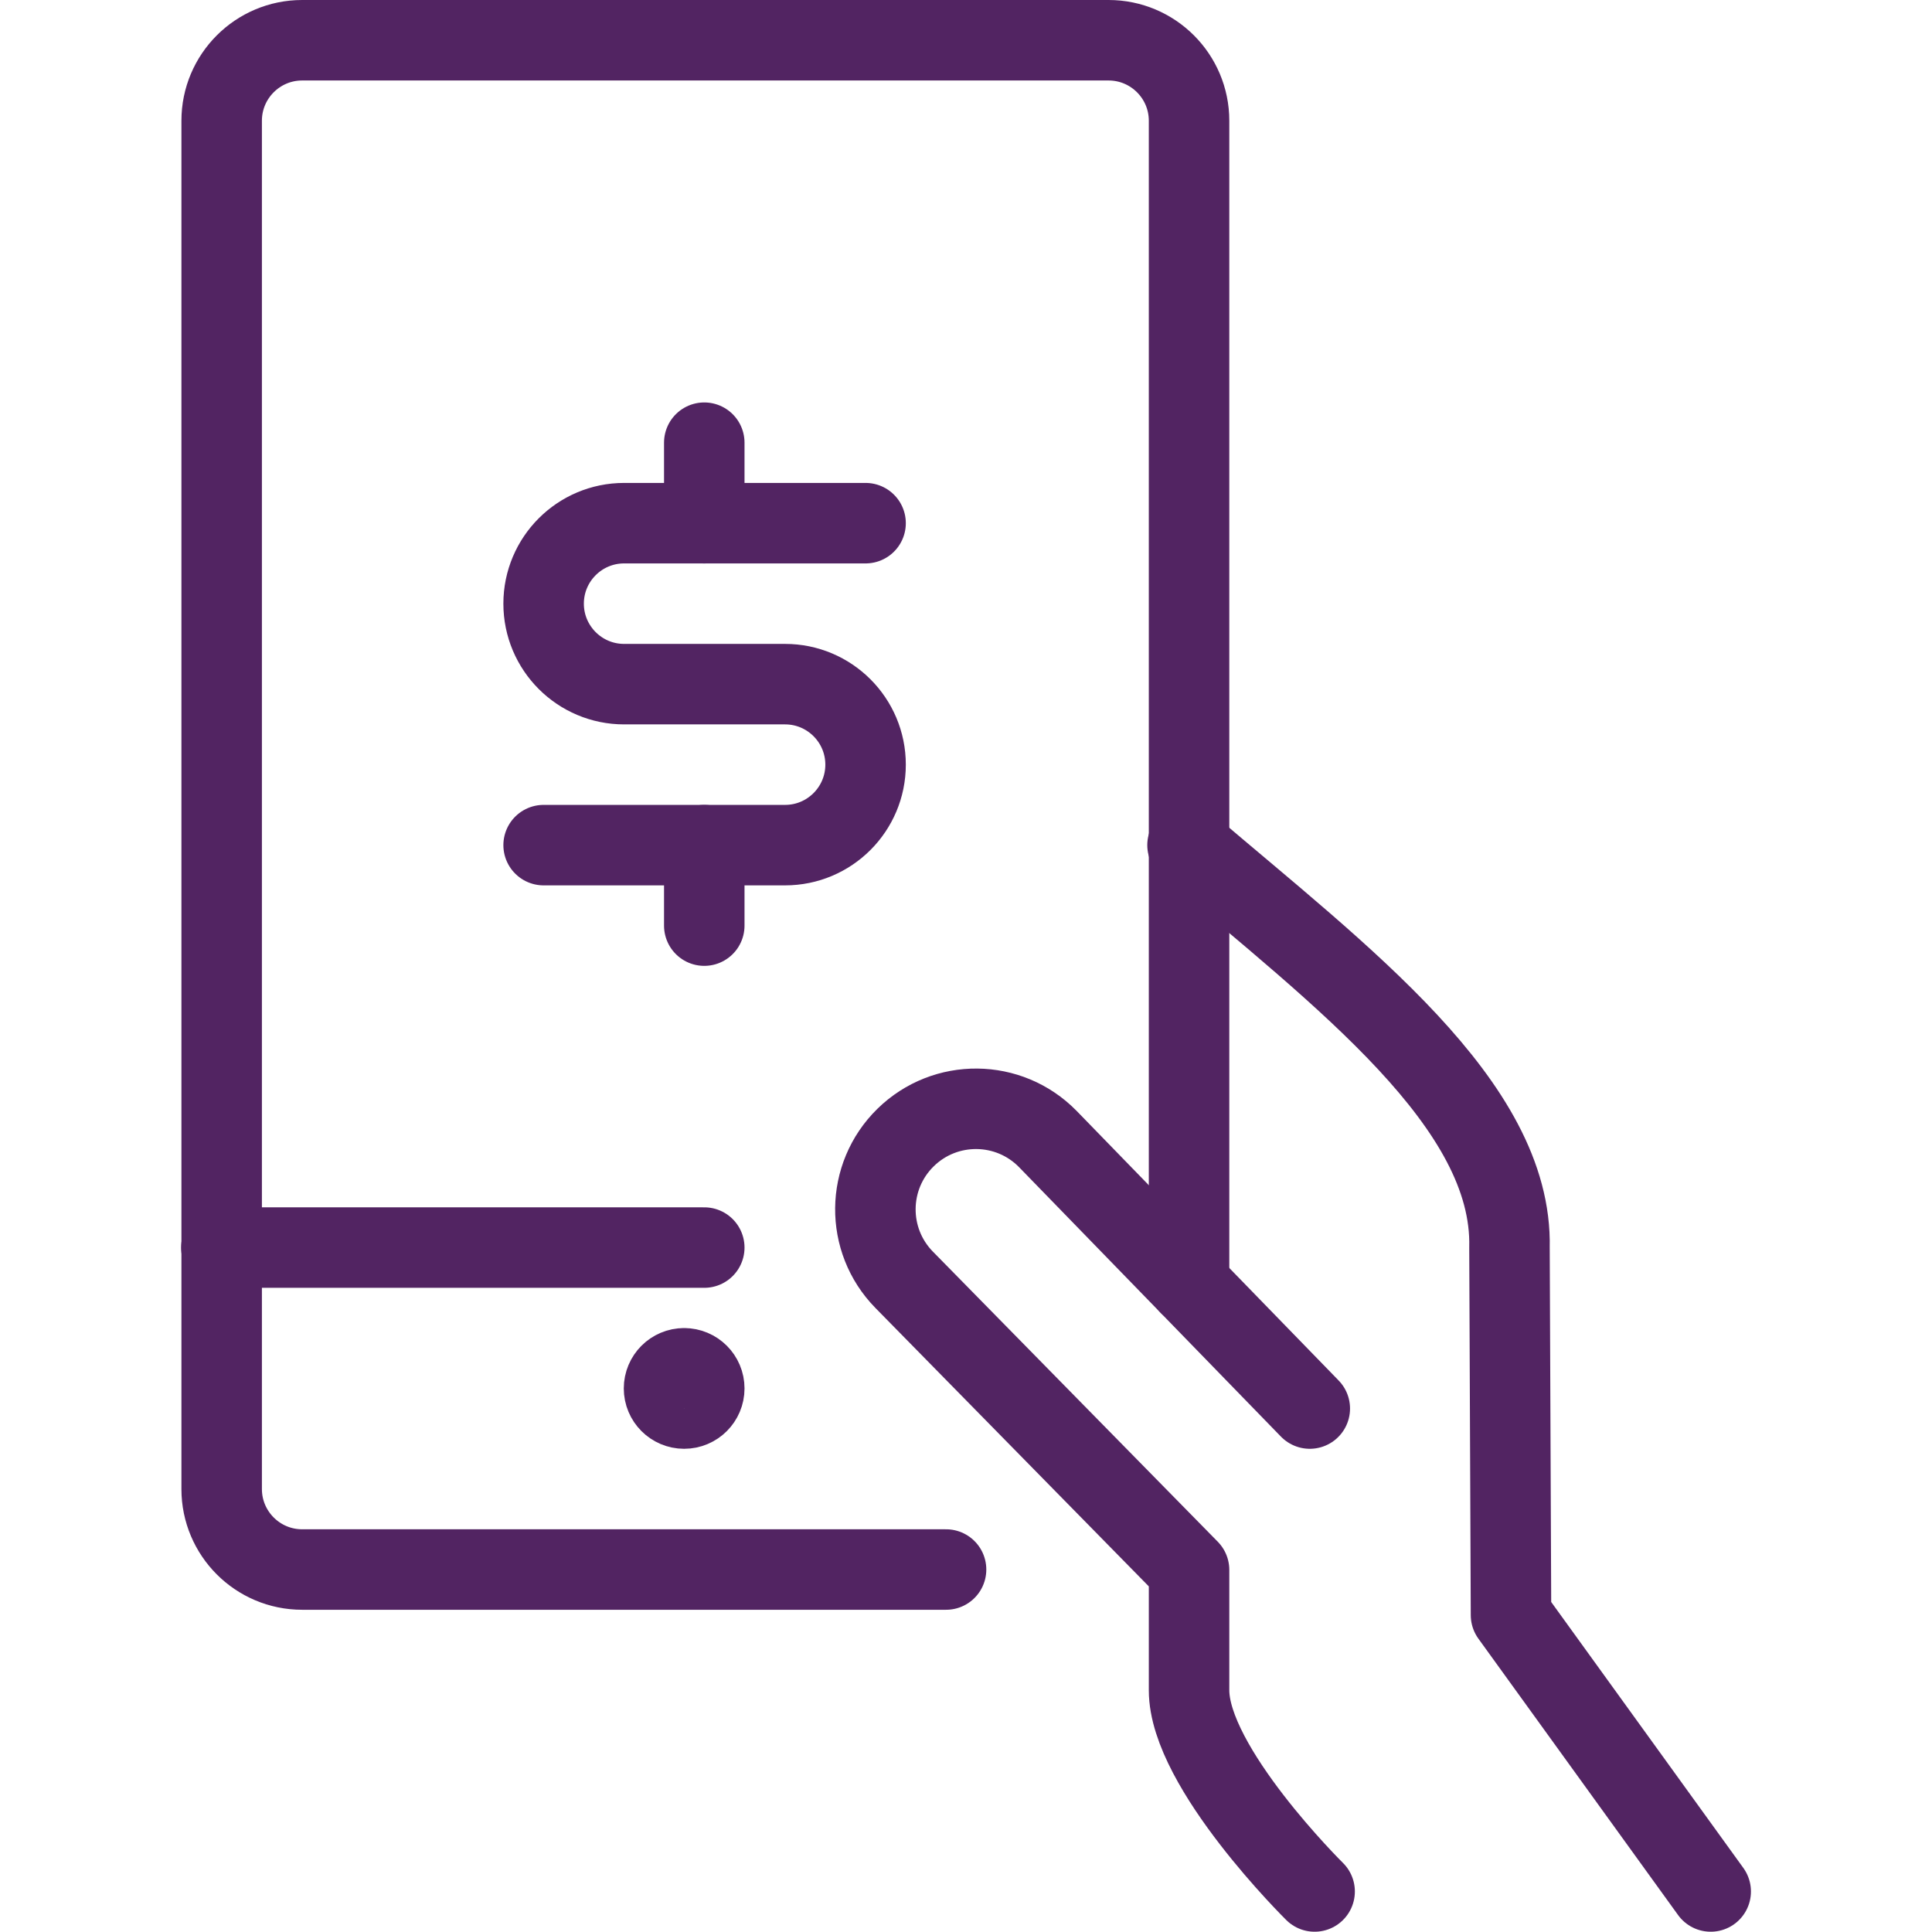
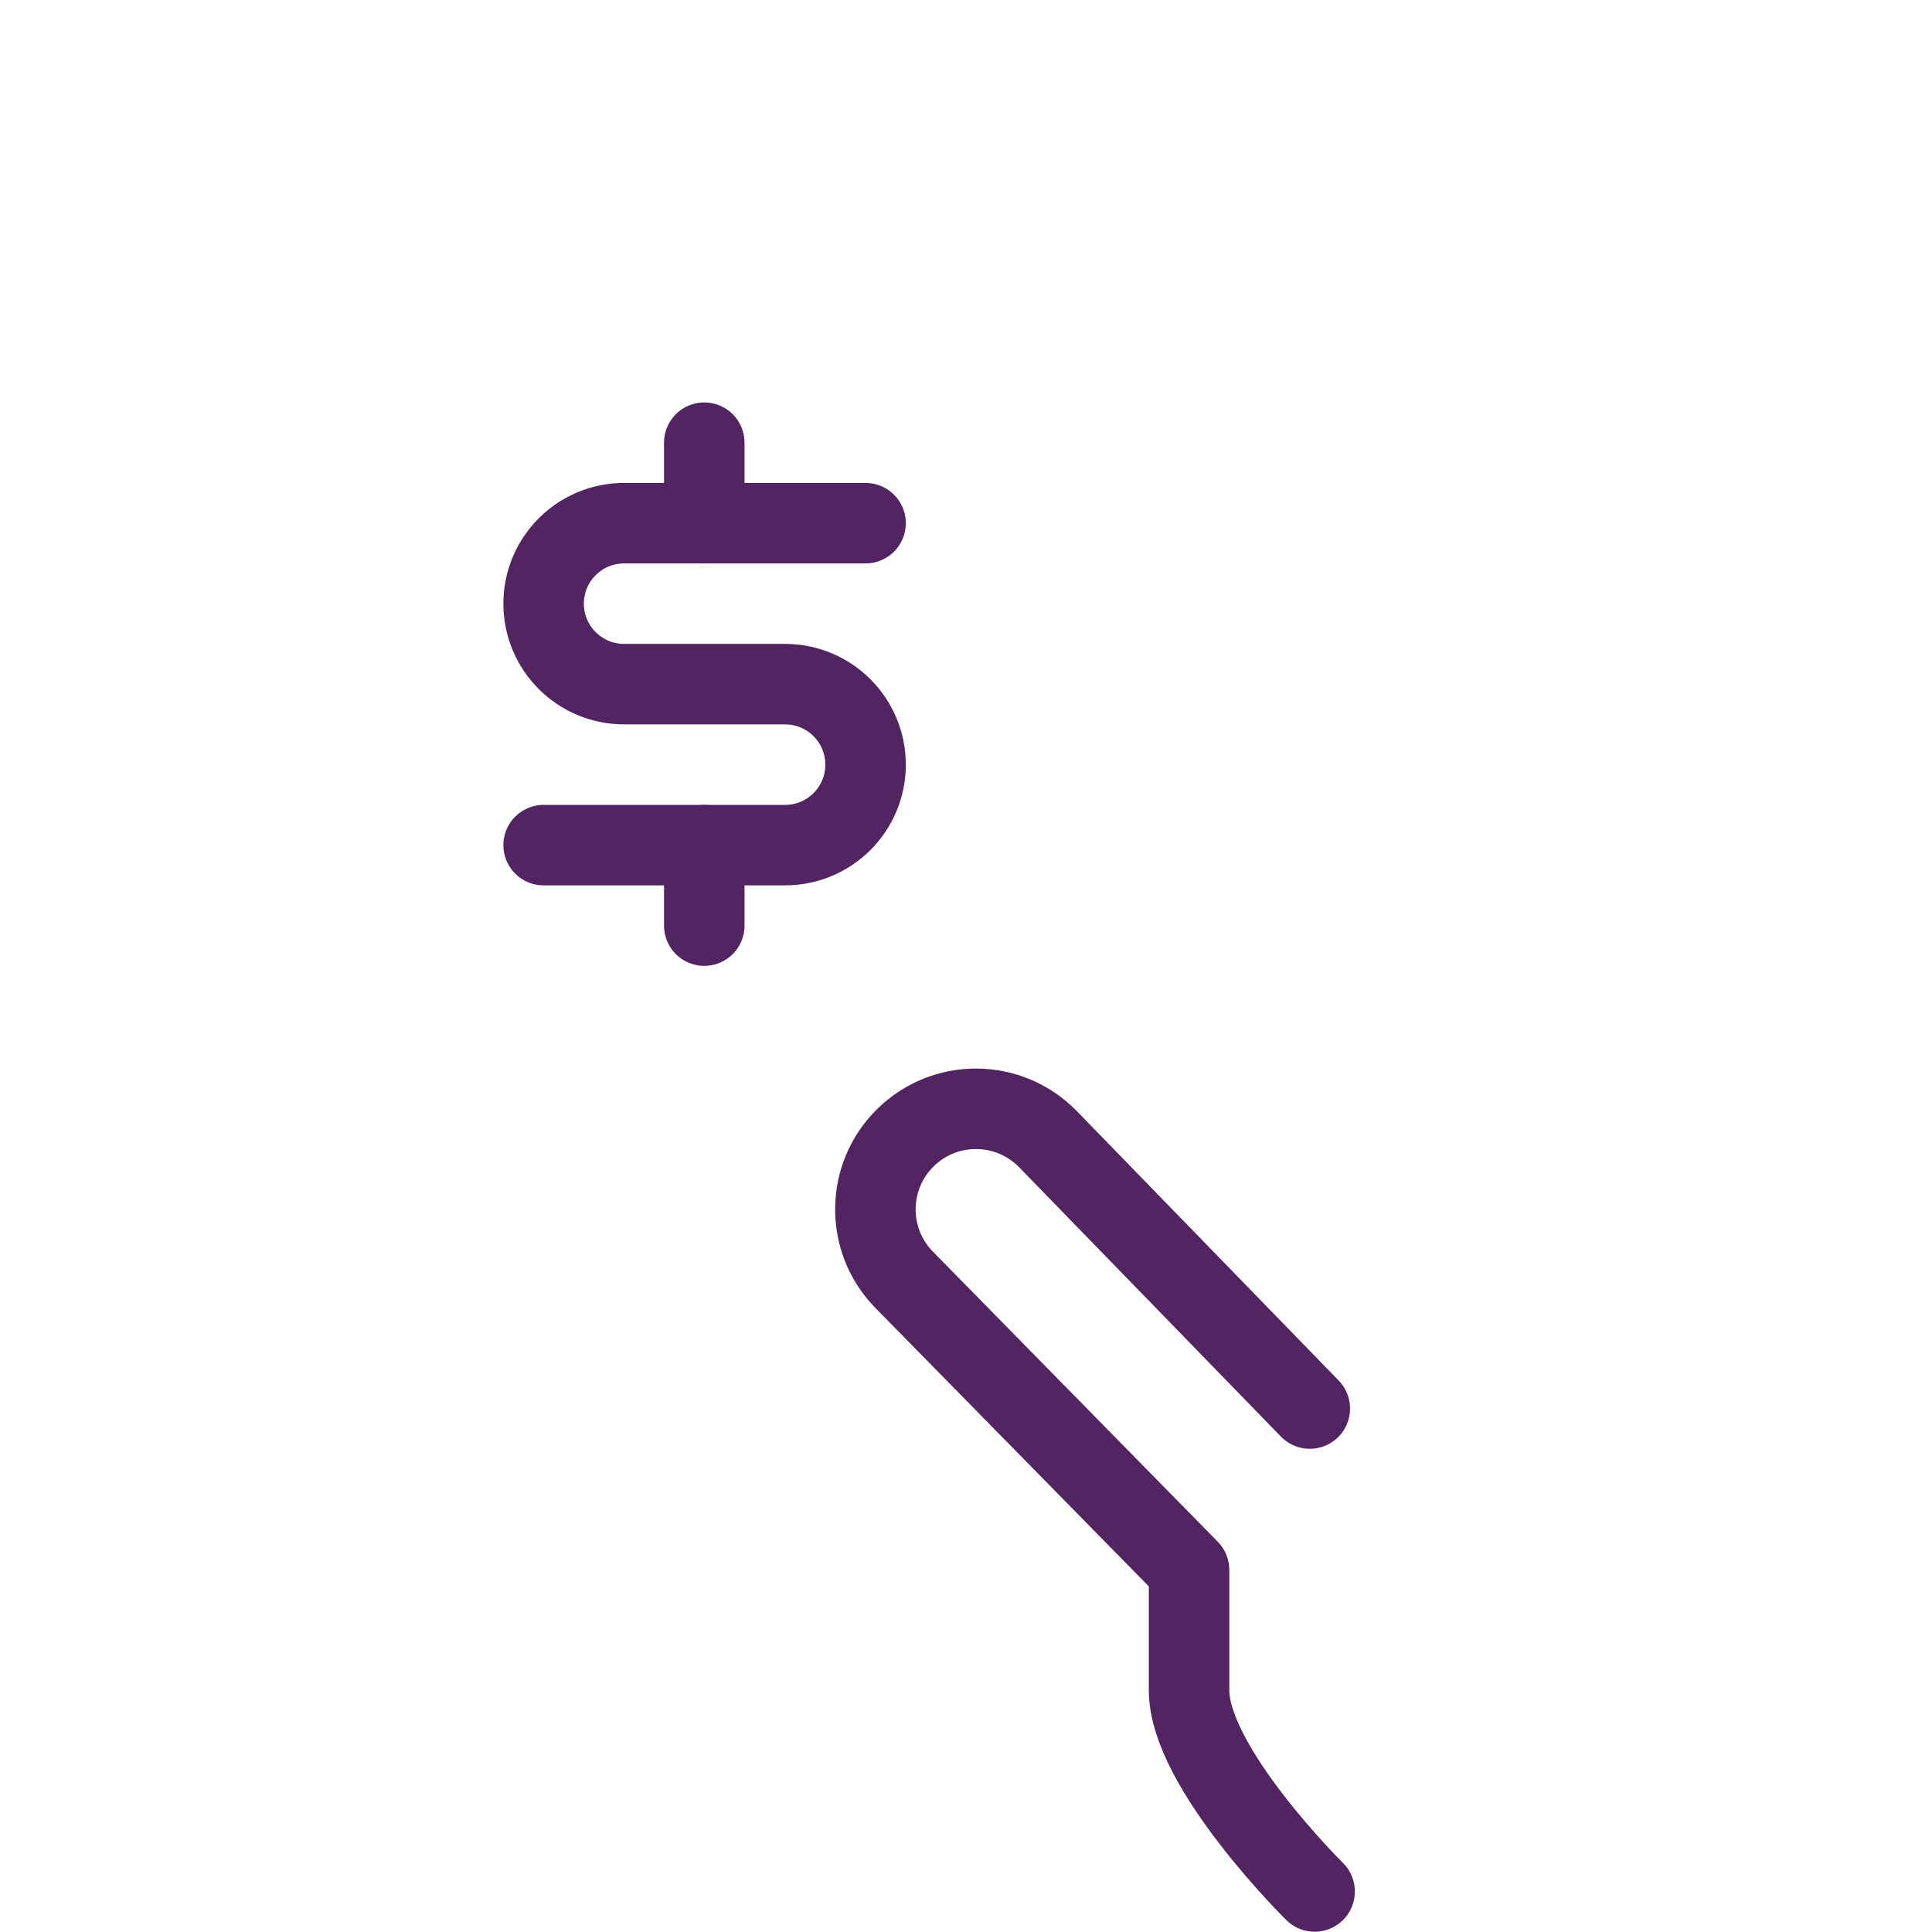
<svg xmlns="http://www.w3.org/2000/svg" width="56" height="56" version="1.1" viewBox="0 0 56 56">
  <g transform="scale(2.333)">
-     <path fill="none" stroke="#522462" stroke-linecap="round" stroke-linejoin="round" stroke-width="1" d="M21.254,23.5l-2.481,-3.434l-0.019,-4.566c0.042,-1.778 -2.081,-3.363 -4,-5" />
    <path fill="none" stroke="#522462" stroke-linecap="round" stroke-linejoin="round" stroke-width="1" d="M16.273,17.5l-3.255,-3.349l-8.28316e-09,-8.45365e-09c-0.483,-0.493 -1.274,-0.501 -1.767,-0.018c-0.493,0.483 -0.501,1.274 -0.018,1.767c8.68738e-09,8.86619e-09 1.73748e-08,1.77324e-08 2.60621e-08,2.65986e-08l3.54,3.605v1.495c0,0.961 1.56,2.5 1.56,2.5" />
-     <path fill="none" stroke="#522462" stroke-linecap="round" stroke-linejoin="round" stroke-width="1" d="M8.5,17h-1.09278e-08c0.138,-6.03528e-09 0.25,0.112 0.25,0.25c6.03528e-09,0.138 -0.112,0.25 -0.25,0.25c-0.138,6.03528e-09 -0.25,-0.112 -0.25,-0.25l3.55271e-15,2.68211e-08c-2.08482e-08,-0.138 0.112,-0.25 0.25,-0.25c3.38653e-09,0 7.54133e-09,0 1.09279e-08,-3.55271e-15" />
-     <path fill="none" stroke="#522462" stroke-linecap="round" stroke-linejoin="round" stroke-width="1" d="M11.754,19.5h-8h-4.37114e-08c-0.552,-2.41411e-08 -1,-0.448 -1,-1c0,0 0,-3.55271e-15 0,-3.55271e-15v-17l1.06581e-14,1.50996e-07c-8.33927e-08,-0.552 0.448,-1 1,-1h10.019l-4.37114e-08,9.99201e-16c0.552,-2.41411e-08 1,0.448 1,1v14.456" />
-     <path fill="none" stroke="#522462" stroke-linecap="round" stroke-linejoin="round" stroke-width="1" d="M2.75,15.5h6" />
    <path fill="none" stroke="#522462" stroke-linecap="round" stroke-linejoin="round" stroke-width="1" d="M8.75,10.5v1" />
    <path fill="none" stroke="#522462" stroke-linecap="round" stroke-linejoin="round" stroke-width="1" d="M8.75,5.5v1" />
    <path fill="none" stroke="#522462" stroke-linecap="round" stroke-linejoin="round" stroke-width="1" d="M6.754,10.5h3l-4.37114e-08,-1.77636e-15c0.552,2.41411e-08 1,-0.448 1,-1c2.41411e-08,-0.552 -0.448,-1 -1,-1h-2l-4.37114e-08,-1.77636e-15c-0.552,-2.41411e-08 -1,-0.448 -1,-1c2.41411e-08,-0.552 0.448,-1 1,-1h3" />
  </g>
</svg>